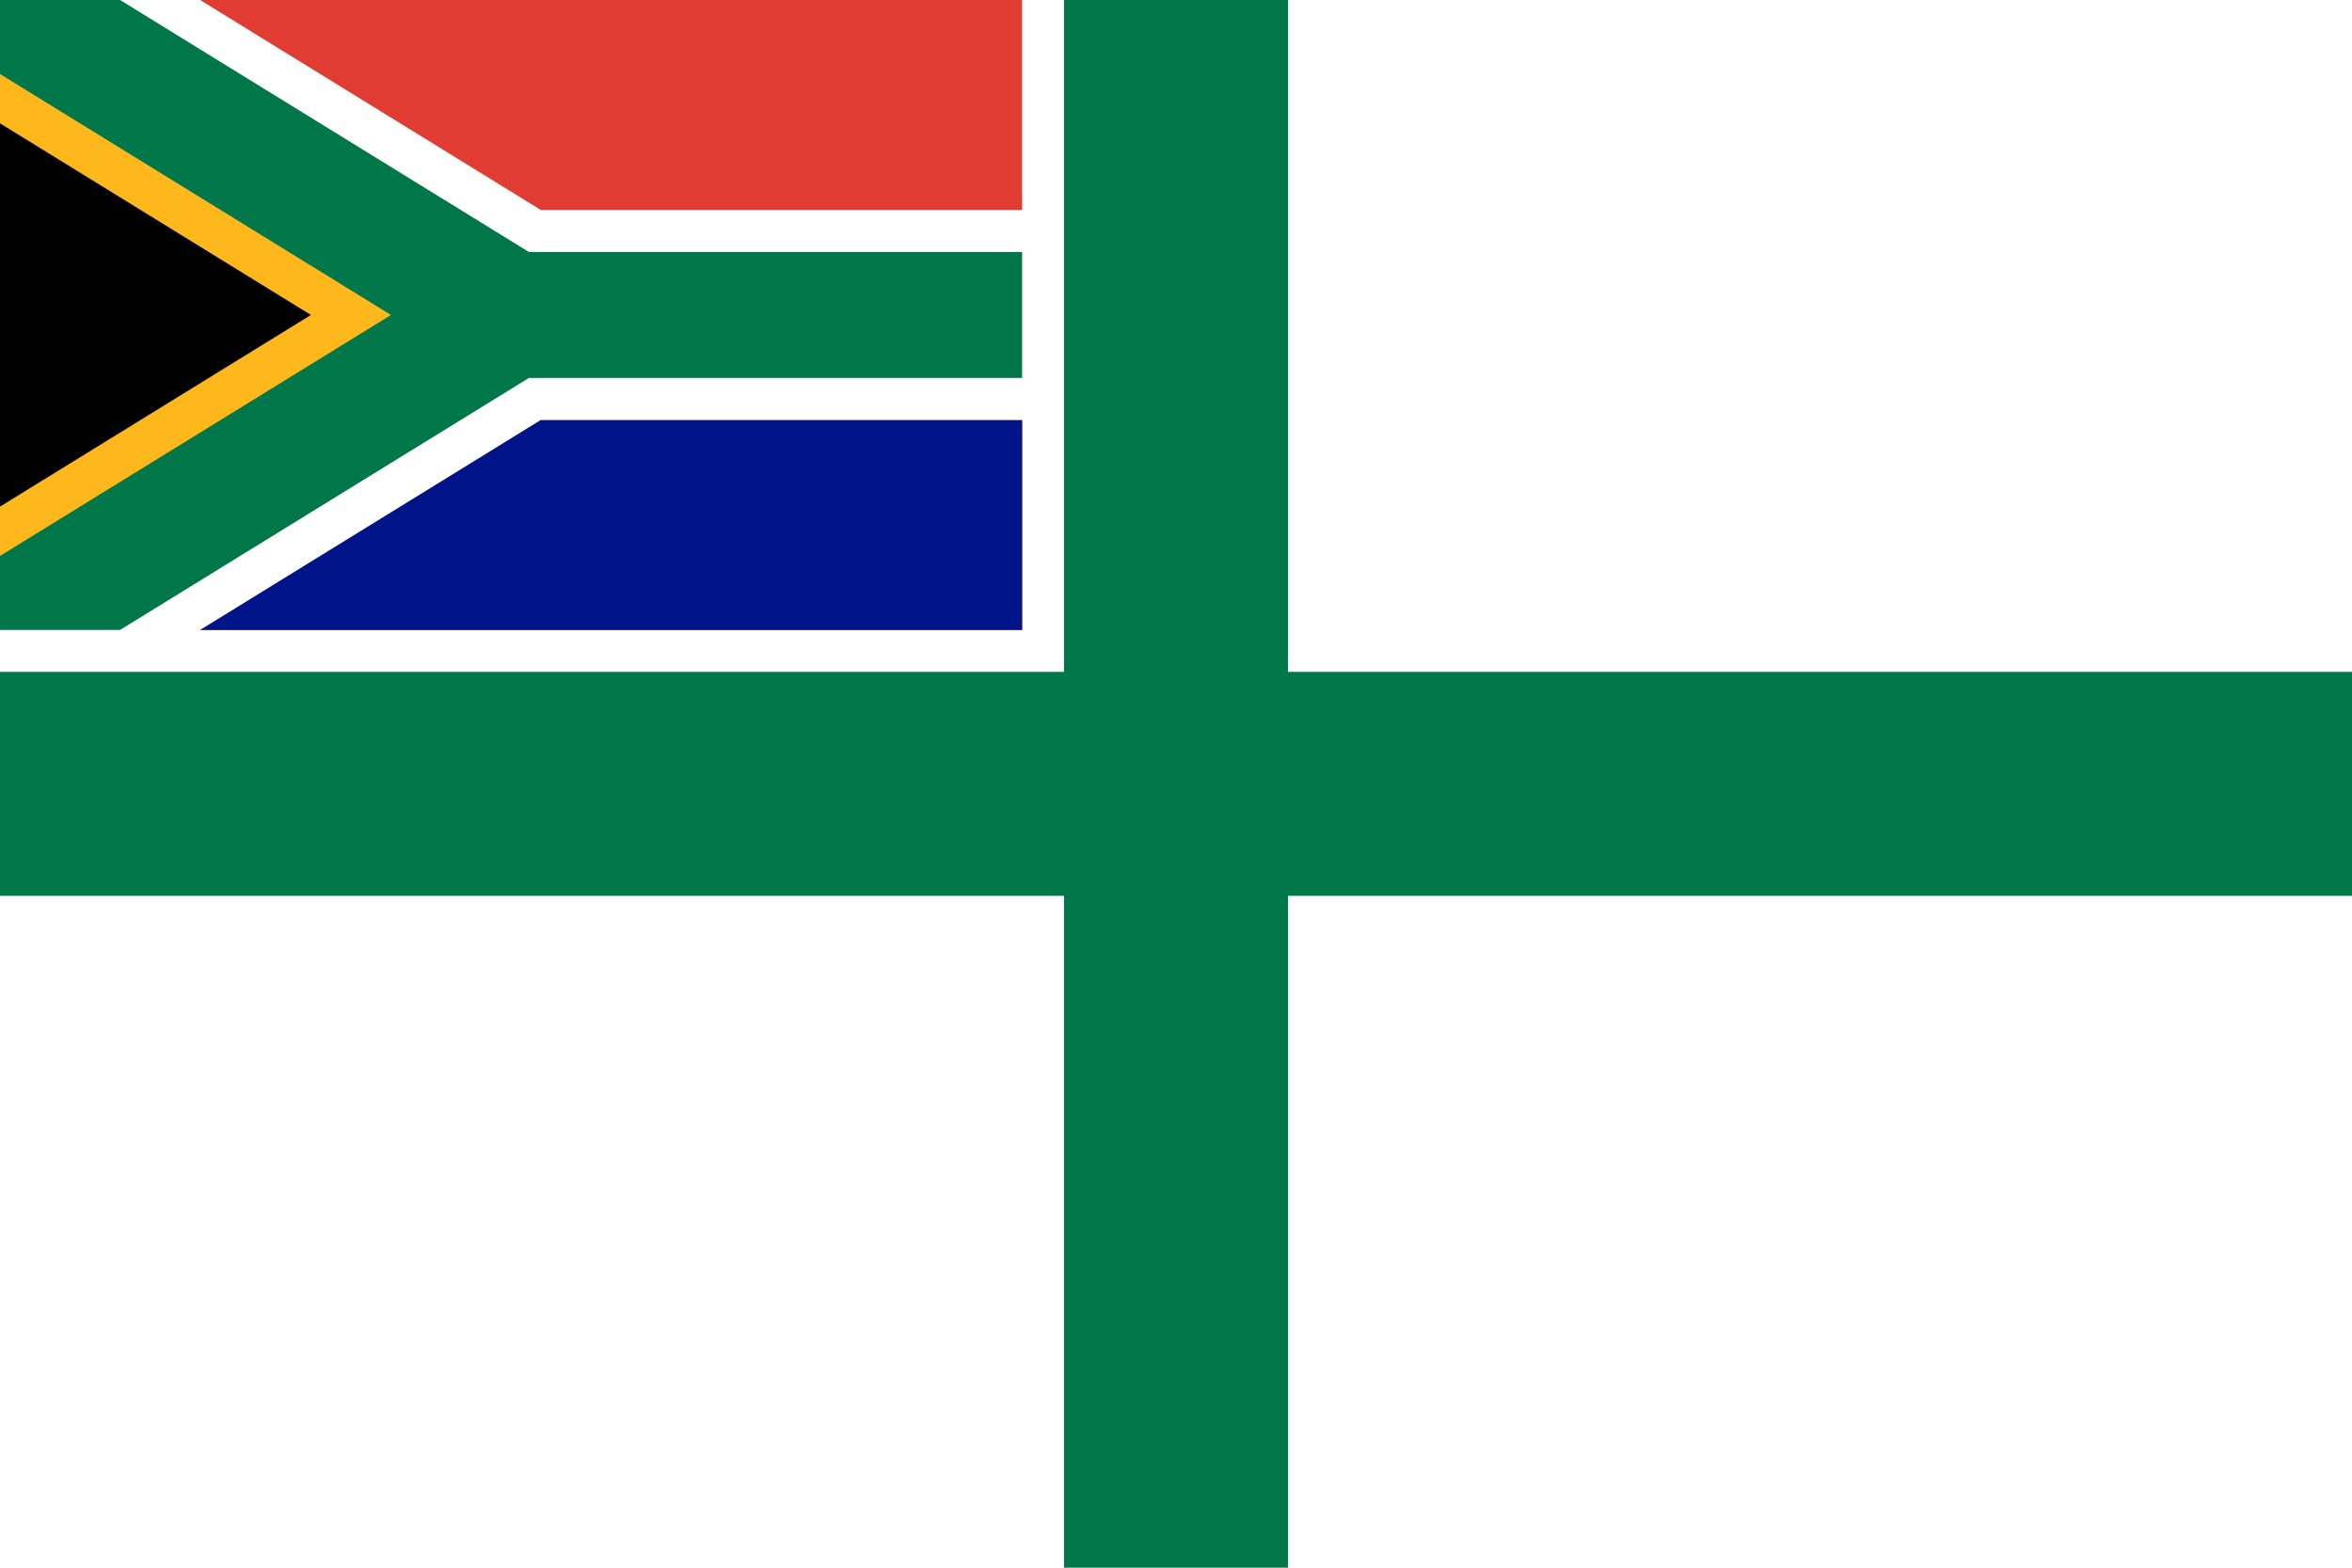
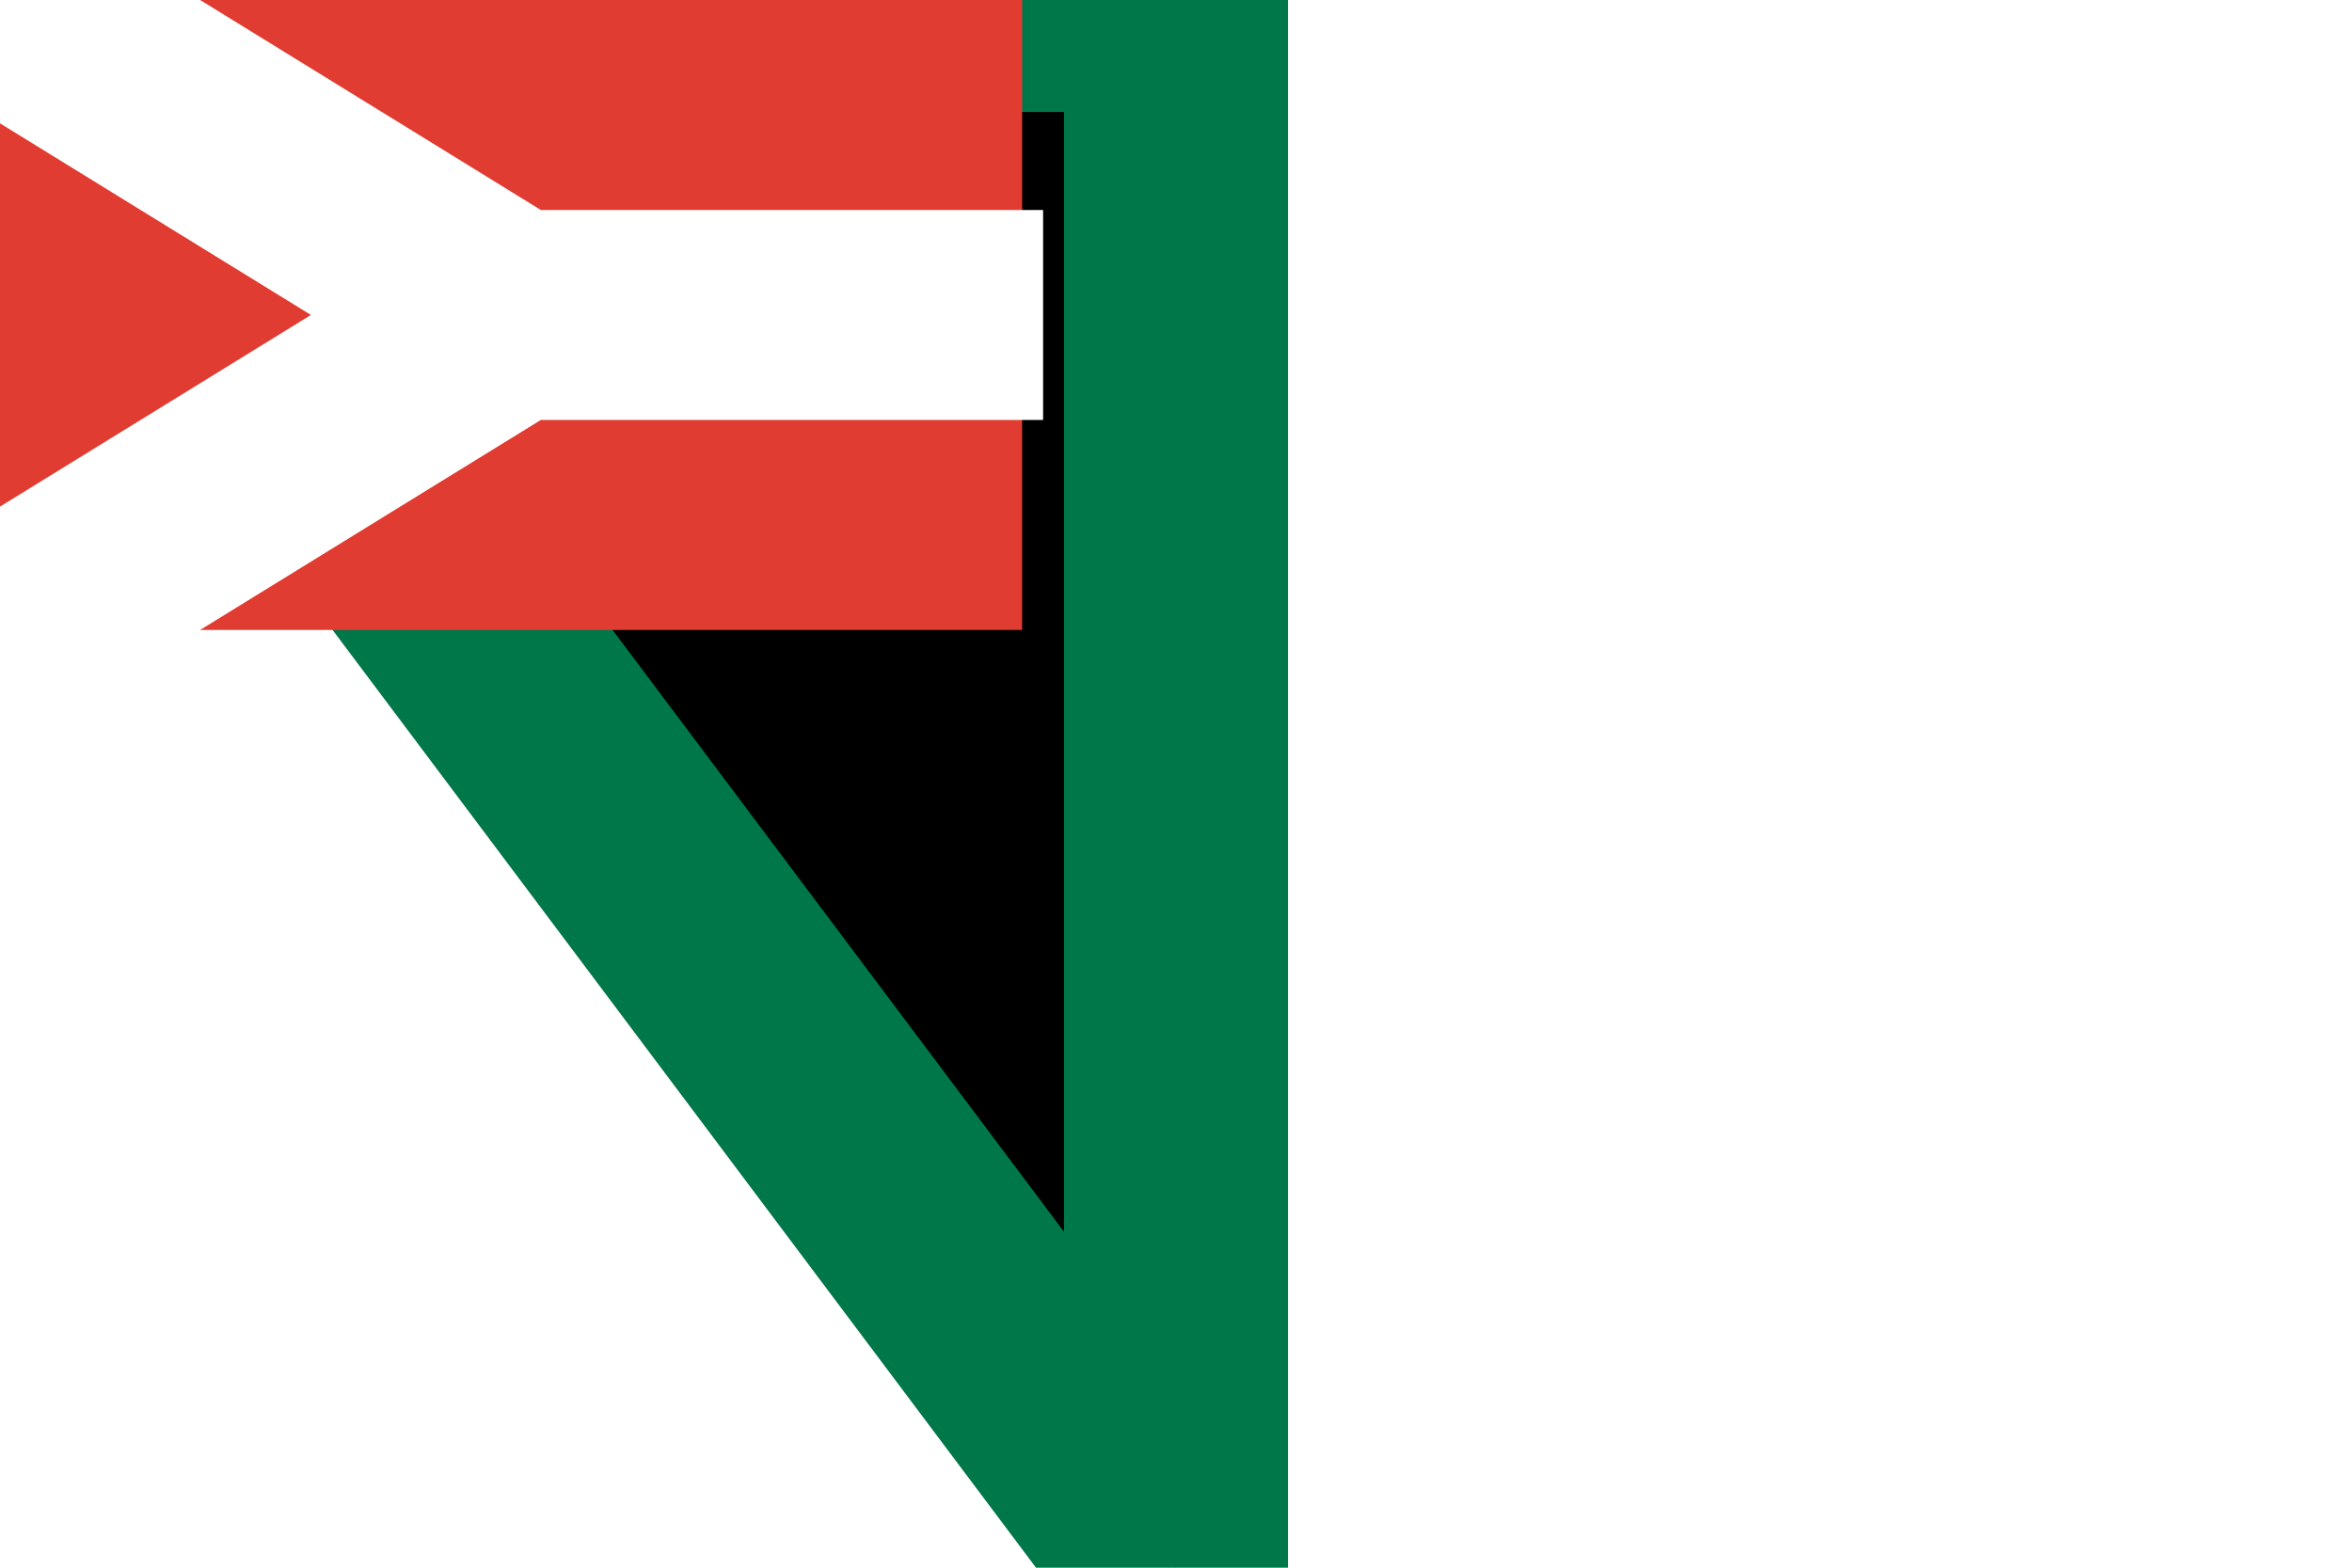
<svg xmlns="http://www.w3.org/2000/svg" version="1.1" height="350" width="525">
  <defs>
    <clipPath id="c1">
      <rect width="50.16" height="30" />
    </clipPath>
    <clipPath id="c2">
      <rect width="51" height="31" />
    </clipPath>
    <clipPath id="t">
-       <path d="M 0,0 22.5,15 0,30" />
-     </clipPath>
+       </clipPath>
  </defs>
  <rect height="350" width="525" fill="#fff" />
-   <path d="M 262.5,350 V 0 M 525,175 H -3.35e-4 Z" stroke="#007749" stroke-width="50" />
+   <path d="M 262.5,350 V 0 H -3.35e-4 Z" stroke="#007749" stroke-width="50" />
  <g transform="scale(4.688)">
    <rect id="red" width="48.667" height="30" fill="#e03c31" />
-     <rect id="blue" width="48.667" height="10" x="0" y="20" fill="#001489" />
    <path id="diagonal_white" d="M 0,0 24.333,15 0,30 M 24.333,15 h 25.333" stroke="#fff" stroke-width="10" fill="none" clip-path="url(#c2)" />
    <path id="black_triangle_with_yellow_fimbration" d="M 0,0 24.333,15 0,30" fill="#000" stroke="#ffb81c" stroke-width="10" clip-path="url(#t)" />
-     <path id="green" d="M 0,0 24.333,15 0,30 M 24.333,15 h 24.333" stroke="#007749" stroke-width="6" fill="none" clip-path="url(#c1)" />
  </g>
</svg>